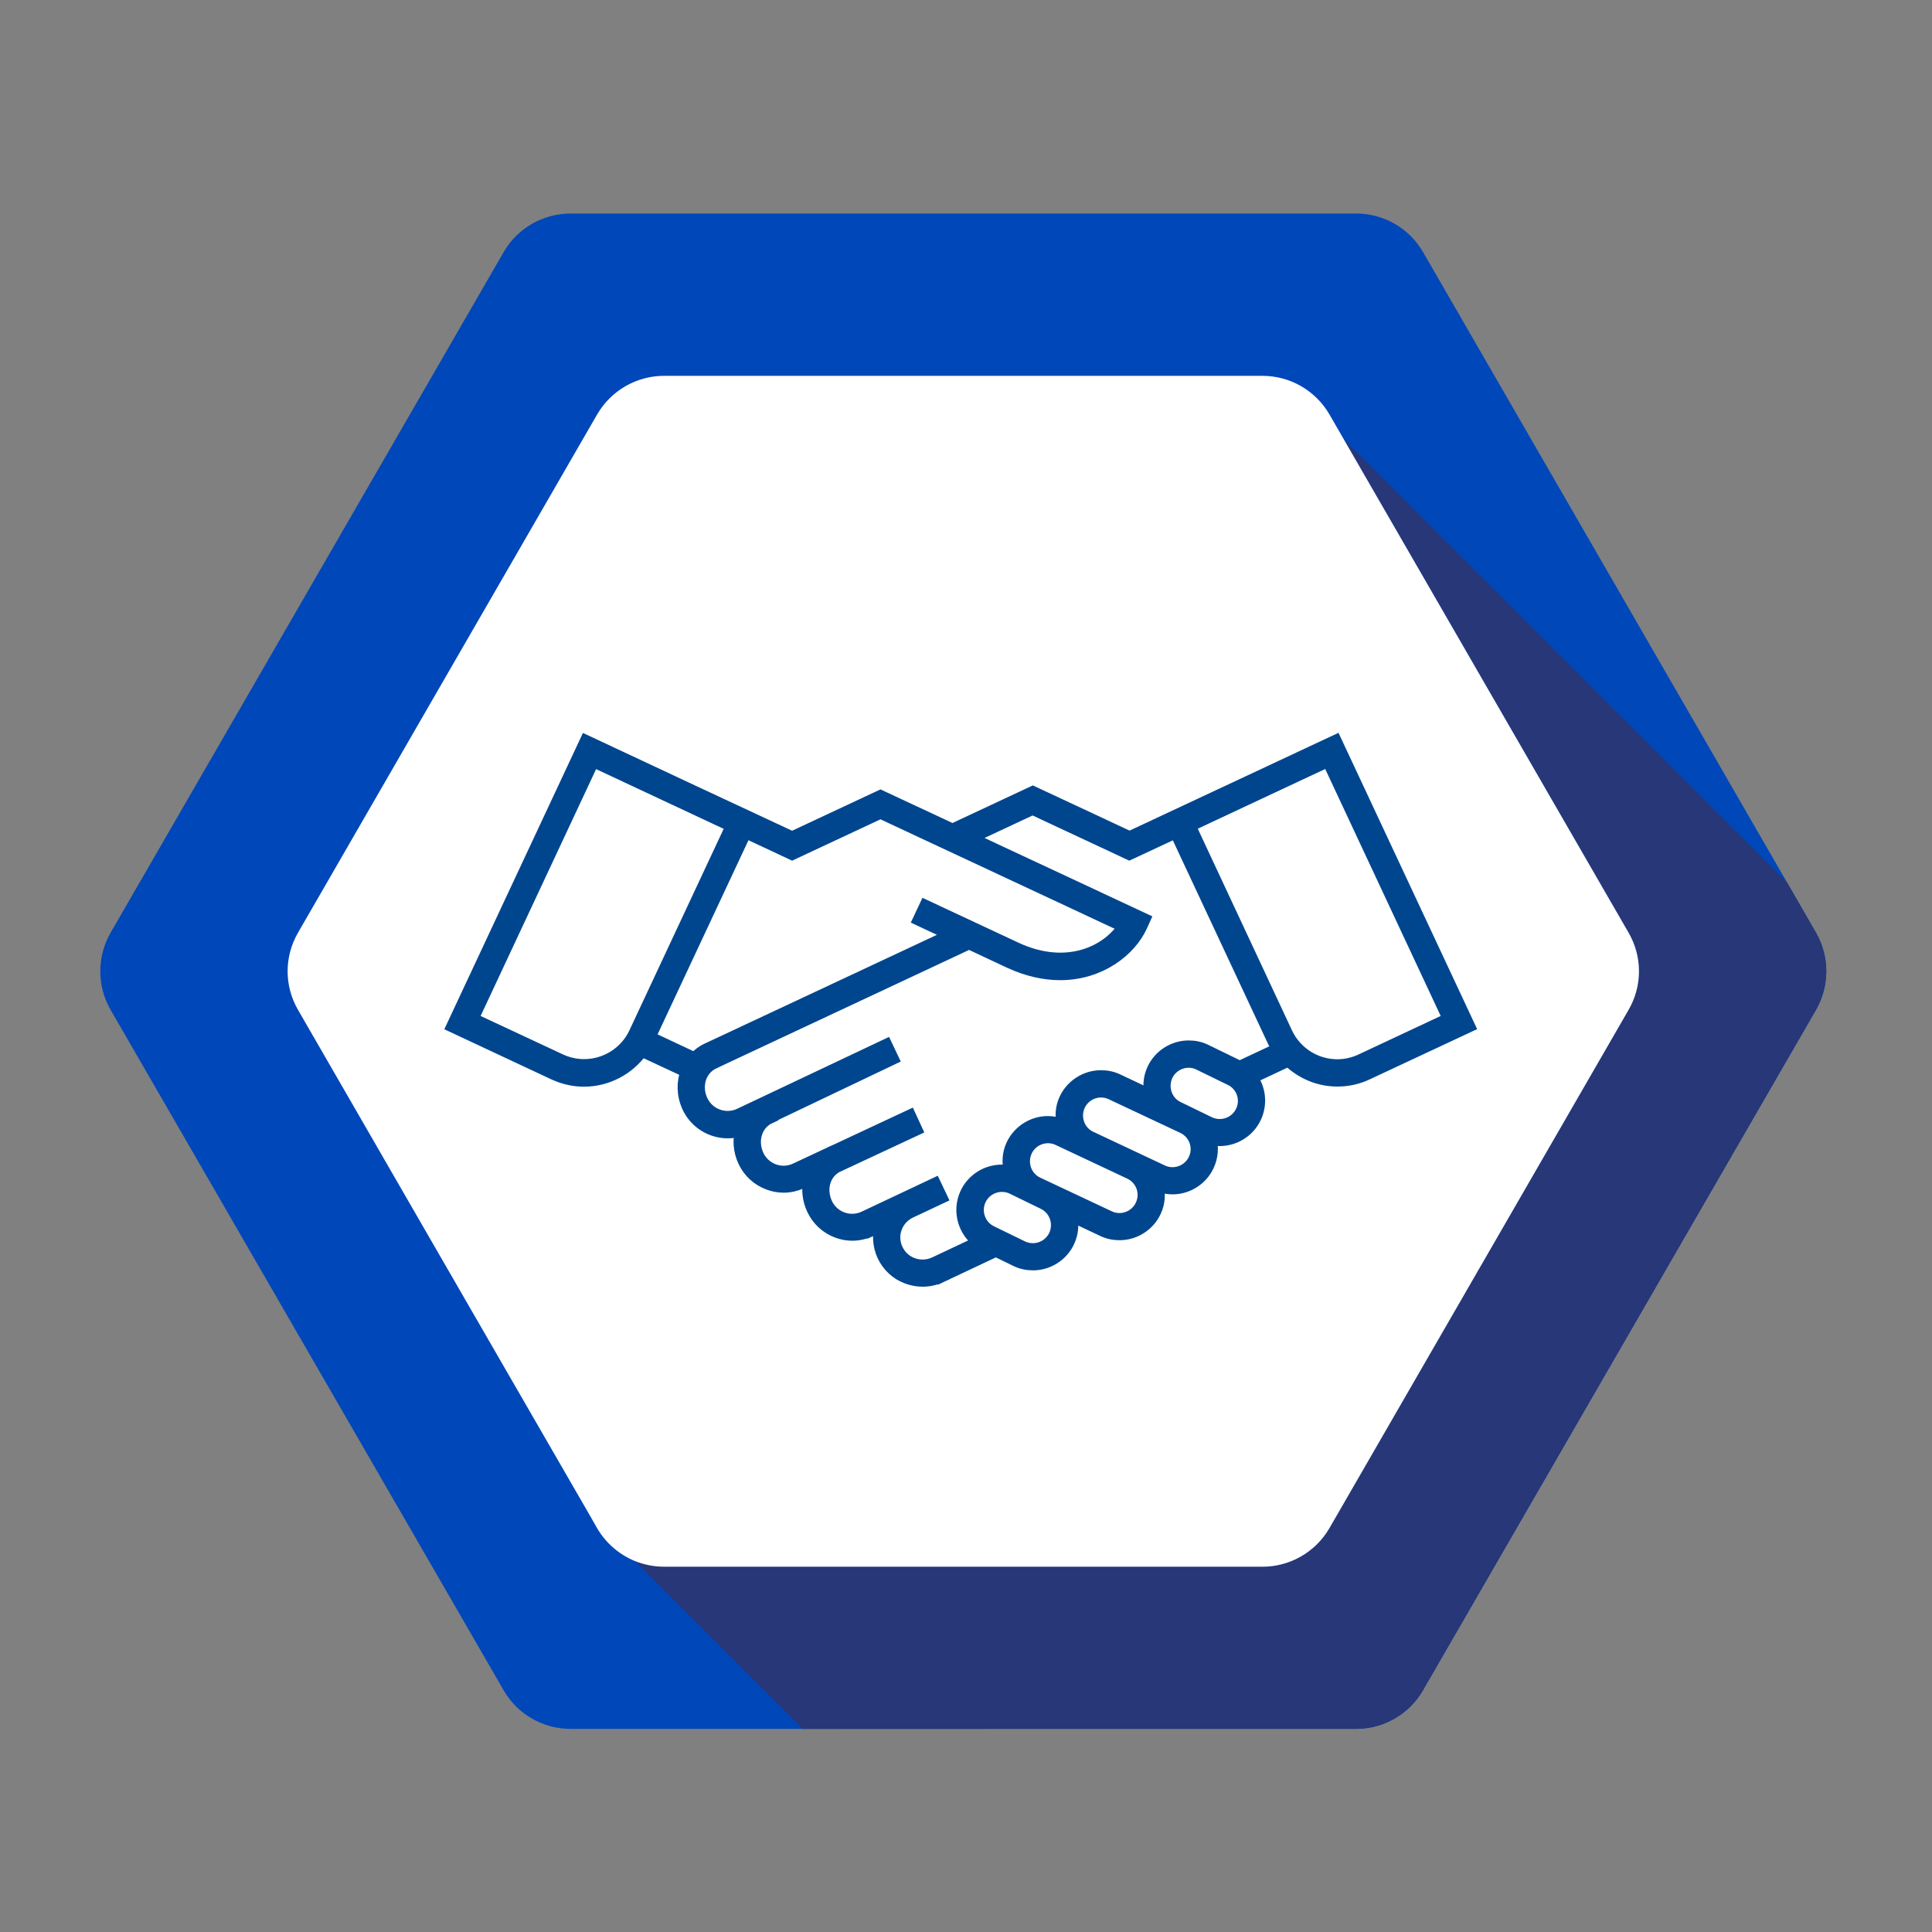
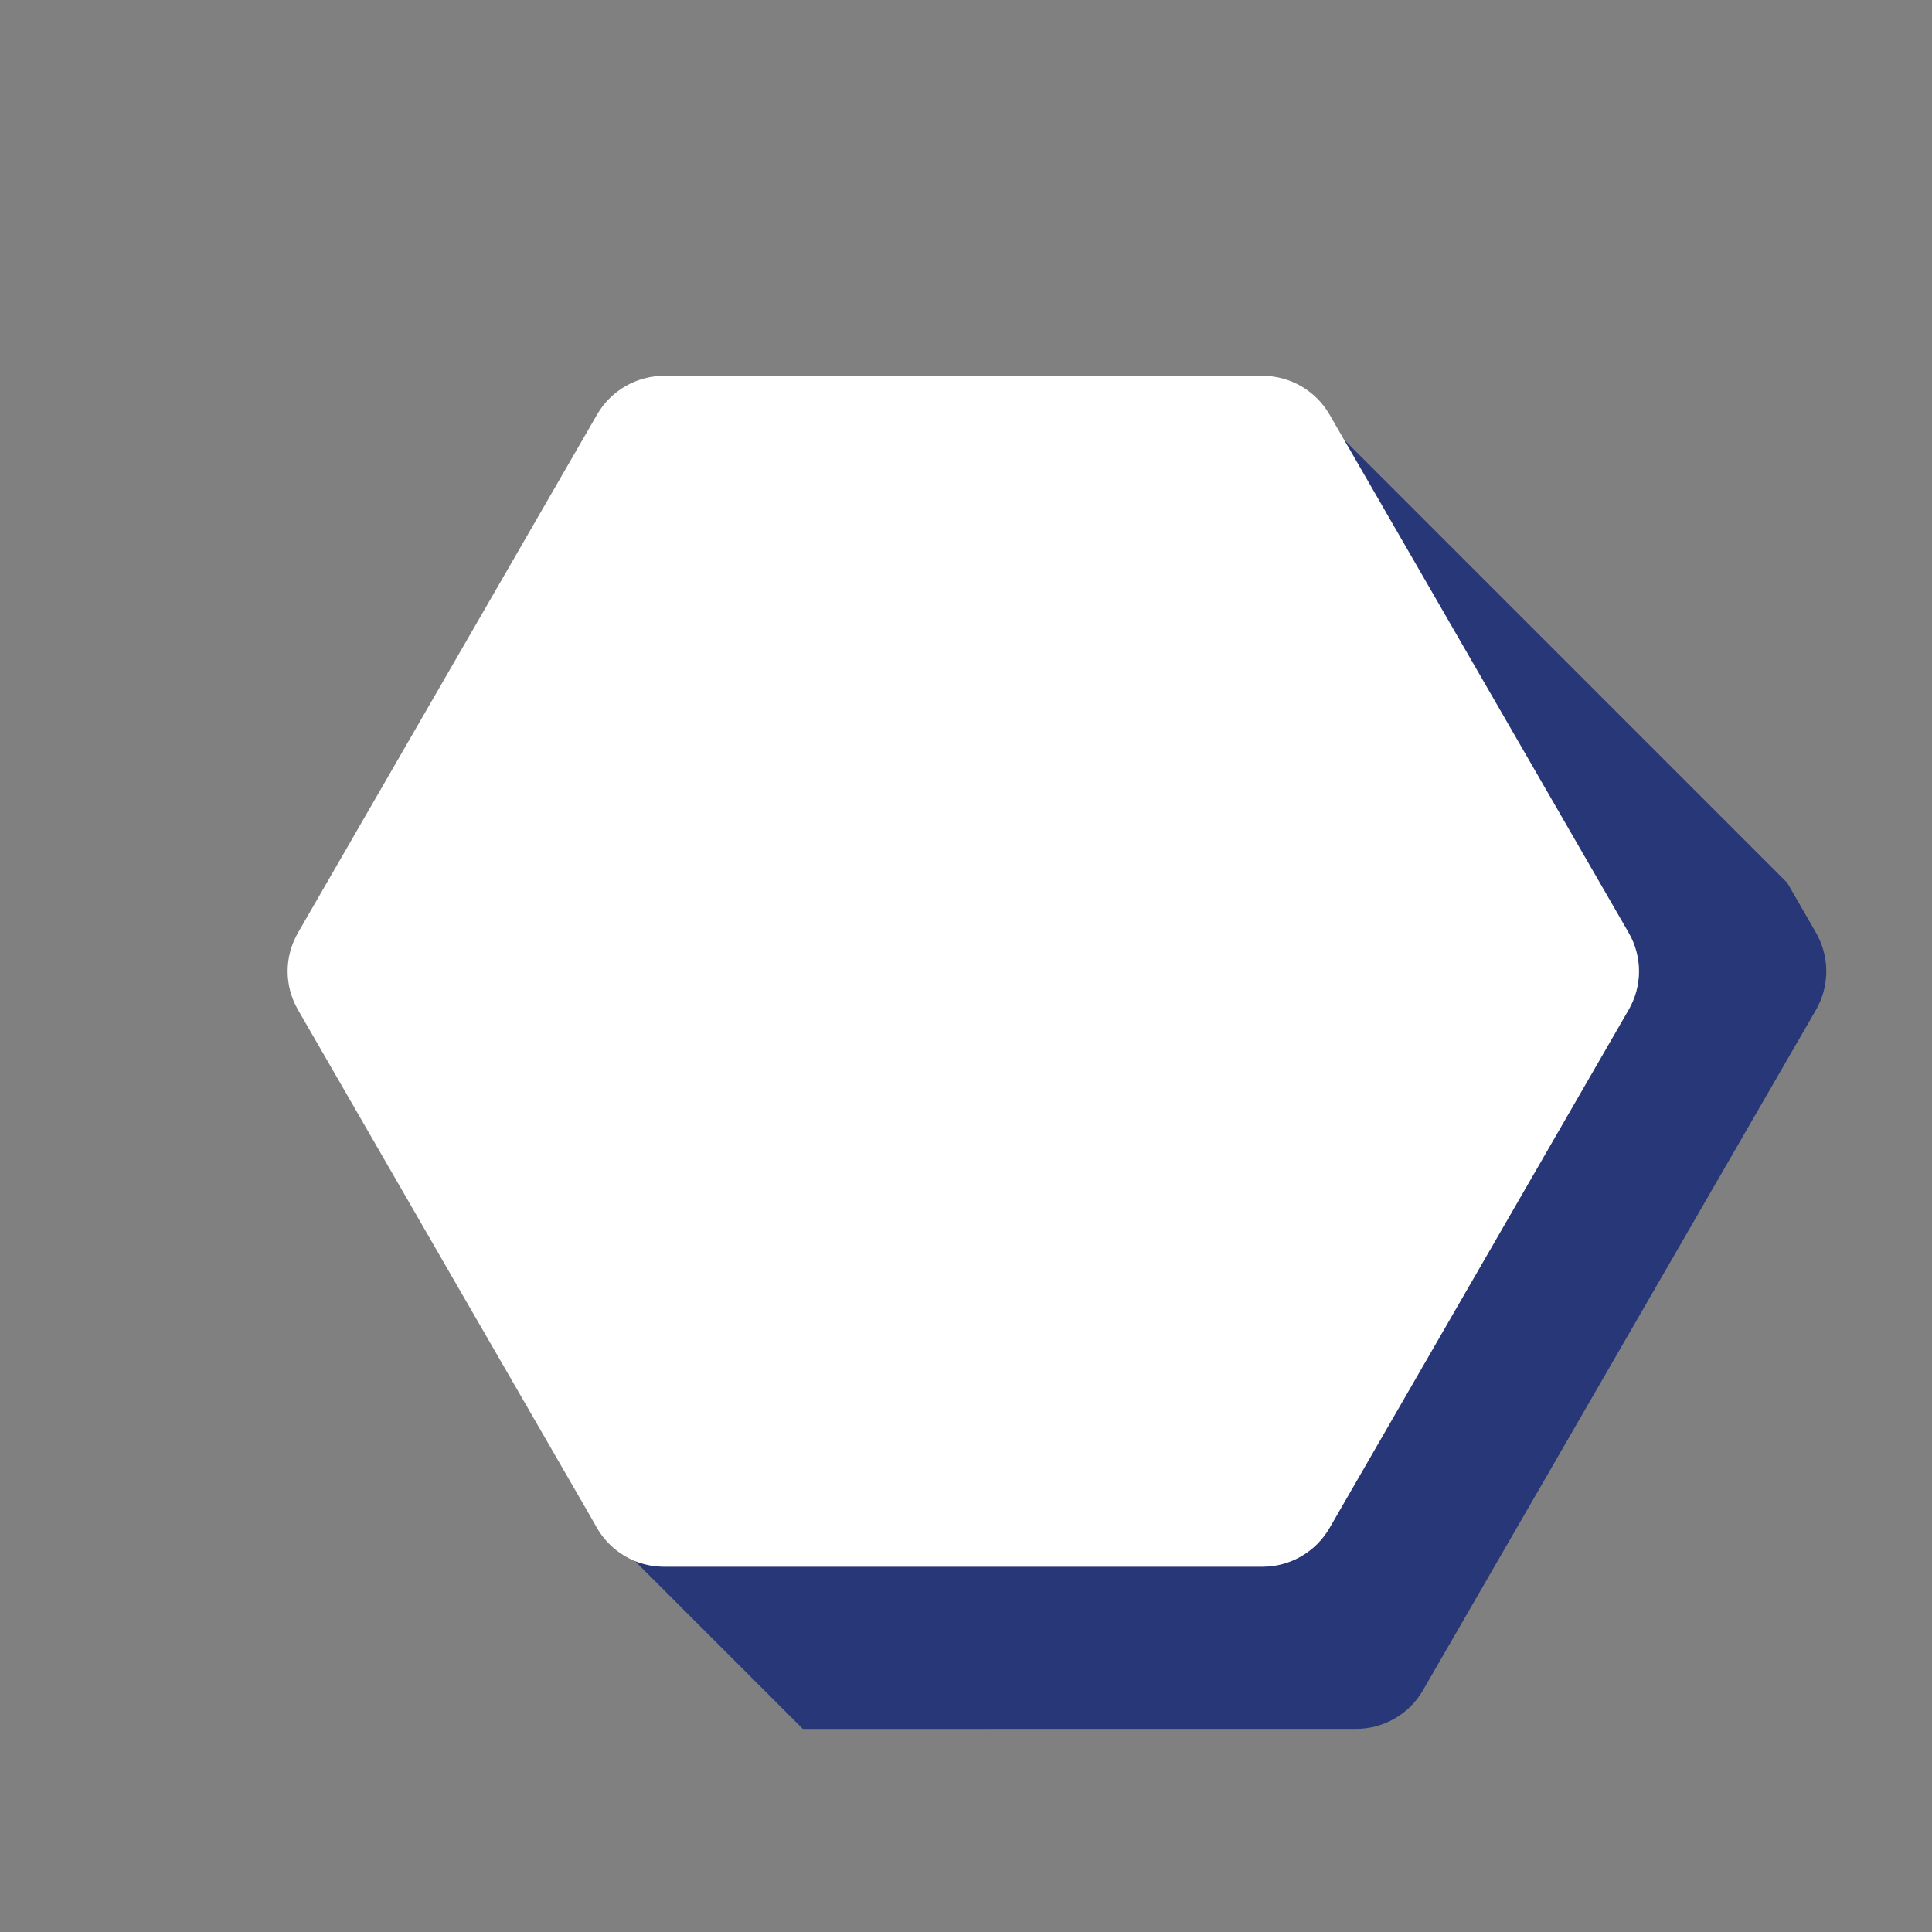
<svg xmlns="http://www.w3.org/2000/svg" id="Layer_1" x="0px" y="0px" viewBox="0 0 150 150" style="enable-background:new 0 0 150 150;" xml:space="preserve">
  <rect x="0" y="0" width="150" height="150" fill="#808080" stroke="none" />
  <style type="text/css"> .st0{fill:#0047BA;} .st1{fill:#273777;} .st2{fill:#FFFFFF;} .st3{fill:#00468E;stroke:#00468E;stroke-miterlimit:10;} </style>
  <g>
    <g>
-       <path class="st0" d="M140.99,78.41l-30.51,52.82c-1.07,1.86-3.05,3-5.2,3H44.3c-2.15,0-4.13-1.14-5.2-3L8.59,78.41 c-1.07-1.86-1.07-4.14,0-6L39.1,19.58c1.07-1.86,3.05-3,5.2-3h60.99c2.15,0,4.13,1.14,5.2,3l28.27,48.96l2.23,3.87 C142.06,74.27,142.06,76.55,140.99,78.41z" />
      <path class="st1" d="M140.99,78.41l-30.51,52.82c-1.07,1.86-3.05,3-5.2,3H62.33l-13.04-13.04c0.71,0.29,1.48,0.44,2.27,0.44h46.46 c2.14,0,4.12-1.14,5.2-3l23.22-40.23c1.08-1.86,1.08-4.14,0-6l-22.09-38.27l34.41,34.41l2.23,3.87 C142.06,74.27,142.06,76.55,140.99,78.41z" />
      <g>
        <path class="st2" d="M126.44,78.41l-23.22,40.23c-1.08,1.86-3.06,3-5.2,3H51.56c-0.79,0-1.56-0.16-2.27-0.44 c-0.01-0.01-0.02-0.01-0.02-0.01c-1.2-0.5-2.23-1.38-2.91-2.54l-0.5-0.88L34.3,97.75L23.14,78.41c-1.08-1.86-1.08-4.14,0-6 l23.22-40.23c1.08-1.86,3.06-3,5.2-3h46.46c2.14,0,4.12,1.14,5.2,3l1.13,1.96l22.09,38.27 C127.52,74.27,127.52,76.55,126.44,78.41z" />
      </g>
    </g>
-     <path class="st3" d="M103.83,83.86L103.83,83.86c0.81,0,1.59-0.17,2.32-0.52l7.87-3.68l-10.34-22.1l-6.77,3.17v0l-9.21,4.31 l-7.51-3.51l-6.24,2.92l-5.59-2.61l-6.86,3.21l-7.61-3.55l0,0l-8.39-3.93l-10.34,22.1l7.86,3.68c0.74,0.34,1.52,0.52,2.32,0.52 c1.79,0,3.46-0.89,4.48-2.33l3.52,1.64c-0.33,0.84-0.32,1.83,0.11,2.76c0.57,1.22,1.79,1.94,3.05,1.94c0.36,0,0.72-0.06,1.08-0.18 c-0.23,0.79-0.15,1.68,0.21,2.45c0.38,0.81,1.05,1.43,1.9,1.74c0.38,0.14,0.77,0.21,1.15,0.21c0.46,0,0.91-0.1,1.35-0.29l0,0 l0.06-0.03c0,0,0.01,0,0.01,0l0,0l0.64-0.3c-0.21,0.78-0.13,1.64,0.23,2.4c0.38,0.81,1.05,1.43,1.89,1.74 c0.38,0.14,0.76,0.21,1.15,0.21c0.48,0,0.97-0.11,1.42-0.32l-0.24-0.51l0.24,0.51l0.83-0.39c-0.23,0.78-0.17,1.6,0.17,2.35 c0.38,0.81,1.05,1.43,1.9,1.73c0.37,0.13,0.76,0.2,1.14,0.2c0.49,0,0.97-0.11,1.43-0.32l-0.24-0.51l0.24,0.51l4.26-2.01l1.6,0.78 c0.4,0.19,0.83,0.28,1.28,0.28c1.17,0,2.25-0.69,2.74-1.75c0.31-0.67,0.35-1.4,0.18-2.06l2.52,1.19c0.4,0.19,0.83,0.28,1.28,0.28 c1.17,0,2.25-0.69,2.74-1.75c0.31-0.66,0.35-1.38,0.16-2.07c0.39,0.17,0.79,0.26,1.21,0.26l0,0c1.17,0,2.25-0.69,2.74-1.75 c0.32-0.68,0.36-1.43,0.17-2.1c0.25,0.07,0.5,0.1,0.76,0.1c1.17,0,2.25-0.69,2.74-1.75c0.48-1.04,0.33-2.21-0.3-3.07l2.9-1.36 C101.05,83.28,102.39,83.86,103.83,83.86z M112.52,79.12l-6.85,3.21c-0.58,0.27-1.21,0.41-1.85,0.41c-1.69,0-3.24-0.99-3.96-2.52 L92.33,64.1l10.8-5.06L112.52,79.12z M45.35,82.73c-0.64,0-1.26-0.14-1.85-0.41l-6.85-3.2l9.39-20.07l10.81,5.06l-7.54,16.12 C48.59,81.75,47.04,82.73,45.35,82.73z M50.39,80.55l7.48-15.98l3.63,1.7l6.86-3.21l18.94,8.85c-1.23,1.94-4.38,3.59-8.38,1.76 l-7.06-3.3l-0.48,1.02l2.54,1.19l-18.98,8.89c-0.4,0.18-0.73,0.44-1.01,0.74L50.39,80.55z M81.92,95.92 c-0.31,0.67-0.99,1.1-1.73,1.1c-0.28,0-0.55-0.06-0.79-0.17l-2.42-1.18c-0.95-0.44-1.36-1.58-0.92-2.53 c0.31-0.67,0.99-1.1,1.73-1.1c0.28,0,0.55,0.06,0.79,0.17L81,93.39C81.95,93.83,82.36,94.97,81.92,95.92z M88.64,93.58 c-0.31,0.67-0.99,1.1-1.73,1.1c-0.28,0-0.55-0.06-0.8-0.18l-5.55-2.61c-0.46-0.21-0.81-0.6-0.98-1.07 c-0.17-0.48-0.15-0.99,0.06-1.46c0.31-0.67,0.99-1.1,1.73-1.1c0.28,0,0.55,0.06,0.8,0.18l5.55,2.61c0.46,0.21,0.81,0.6,0.99,1.07 C88.88,92.6,88.86,93.12,88.64,93.58z M92.76,90.02c-0.31,0.67-0.99,1.1-1.73,1.1l0,0c-0.28,0-0.55-0.06-0.8-0.18l-5.55-2.61 c-0.46-0.21-0.81-0.59-0.98-1.07c-0.17-0.48-0.15-0.99,0.06-1.45c0.31-0.67,0.99-1.1,1.73-1.1c0.28,0,0.55,0.06,0.8,0.18l5.55,2.61 C92.79,87.94,93.21,89.07,92.76,90.02z M96.43,86.28c-0.31,0.67-0.99,1.1-1.73,1.1c-0.28,0-0.55-0.06-0.79-0.17l-2.43-1.18 c-0.46-0.21-0.81-0.59-0.98-1.07c-0.17-0.48-0.15-0.99,0.06-1.46c0.31-0.67,0.99-1.1,1.73-1.1c0.28,0,0.55,0.06,0.79,0.18 l2.42,1.18C96.46,84.19,96.88,85.33,96.43,86.28z M96.24,82.87c-0.08-0.05-0.16-0.09-0.25-0.13l-2.42-1.18 c-0.4-0.19-0.83-0.28-1.28-0.28c-1.17,0-2.25,0.69-2.74,1.75c-0.31,0.66-0.35,1.39-0.16,2.08l-2.63-1.24 c-0.4-0.19-0.83-0.28-1.28-0.28c-1.17,0-2.25,0.69-2.75,1.75c-0.31,0.65-0.35,1.38-0.16,2.07c-0.39-0.17-0.79-0.26-1.21-0.26 c-1.17,0-2.25,0.69-2.75,1.75c-0.31,0.67-0.35,1.4-0.15,2.1c-0.22-0.05-0.45-0.08-0.69-0.08c-1.17,0-2.25,0.69-2.74,1.75 c-0.63,1.36-0.16,2.95,1.03,3.77l-3.48,1.64c-0.54,0.25-1.15,0.28-1.71,0.08c-0.56-0.2-1.01-0.61-1.26-1.15 c-0.25-0.54-0.28-1.13-0.08-1.68c0.2-0.56,0.62-1.01,1.16-1.26l0,0l2.36-1.11l-0.48-1.01l-5.47,2.58l0,0 c-0.54,0.25-1.15,0.28-1.71,0.07c-0.56-0.2-1.01-0.62-1.26-1.16c-0.27-0.59-0.31-1.25-0.1-1.82c0.17-0.46,0.48-0.82,0.9-1.06 l6.17-2.88l-0.47-1.02l-6.01,2.81l-0.01-0.02c-0.05,0.02-0.1,0.06-0.15,0.09l-2.69,1.26c-0.54,0.25-1.14,0.27-1.7,0.07 c-0.56-0.21-1.01-0.62-1.26-1.16c-0.27-0.59-0.31-1.25-0.1-1.82c0.19-0.52,0.55-0.92,1.05-1.15l-0.01-0.02l9.52-4.54l-0.48-1.01 L57.4,86.56c-1.11,0.49-2.42,0.01-2.94-1.1c-0.54-1.17-0.12-2.47,0.95-2.97l-0.24-0.51l0.24,0.51l19.83-9.29l3.2,1.5 c1.38,0.63,2.68,0.9,3.87,0.9c3.12,0,5.42-1.85,6.27-3.7l0.23-0.51l-13.55-6.33l4.91-2.3l7.51,3.51l3.62-1.69l7.54,16.12 c0.12,0.27,0.27,0.51,0.43,0.75L96.24,82.87z" />
  </g>
</svg>